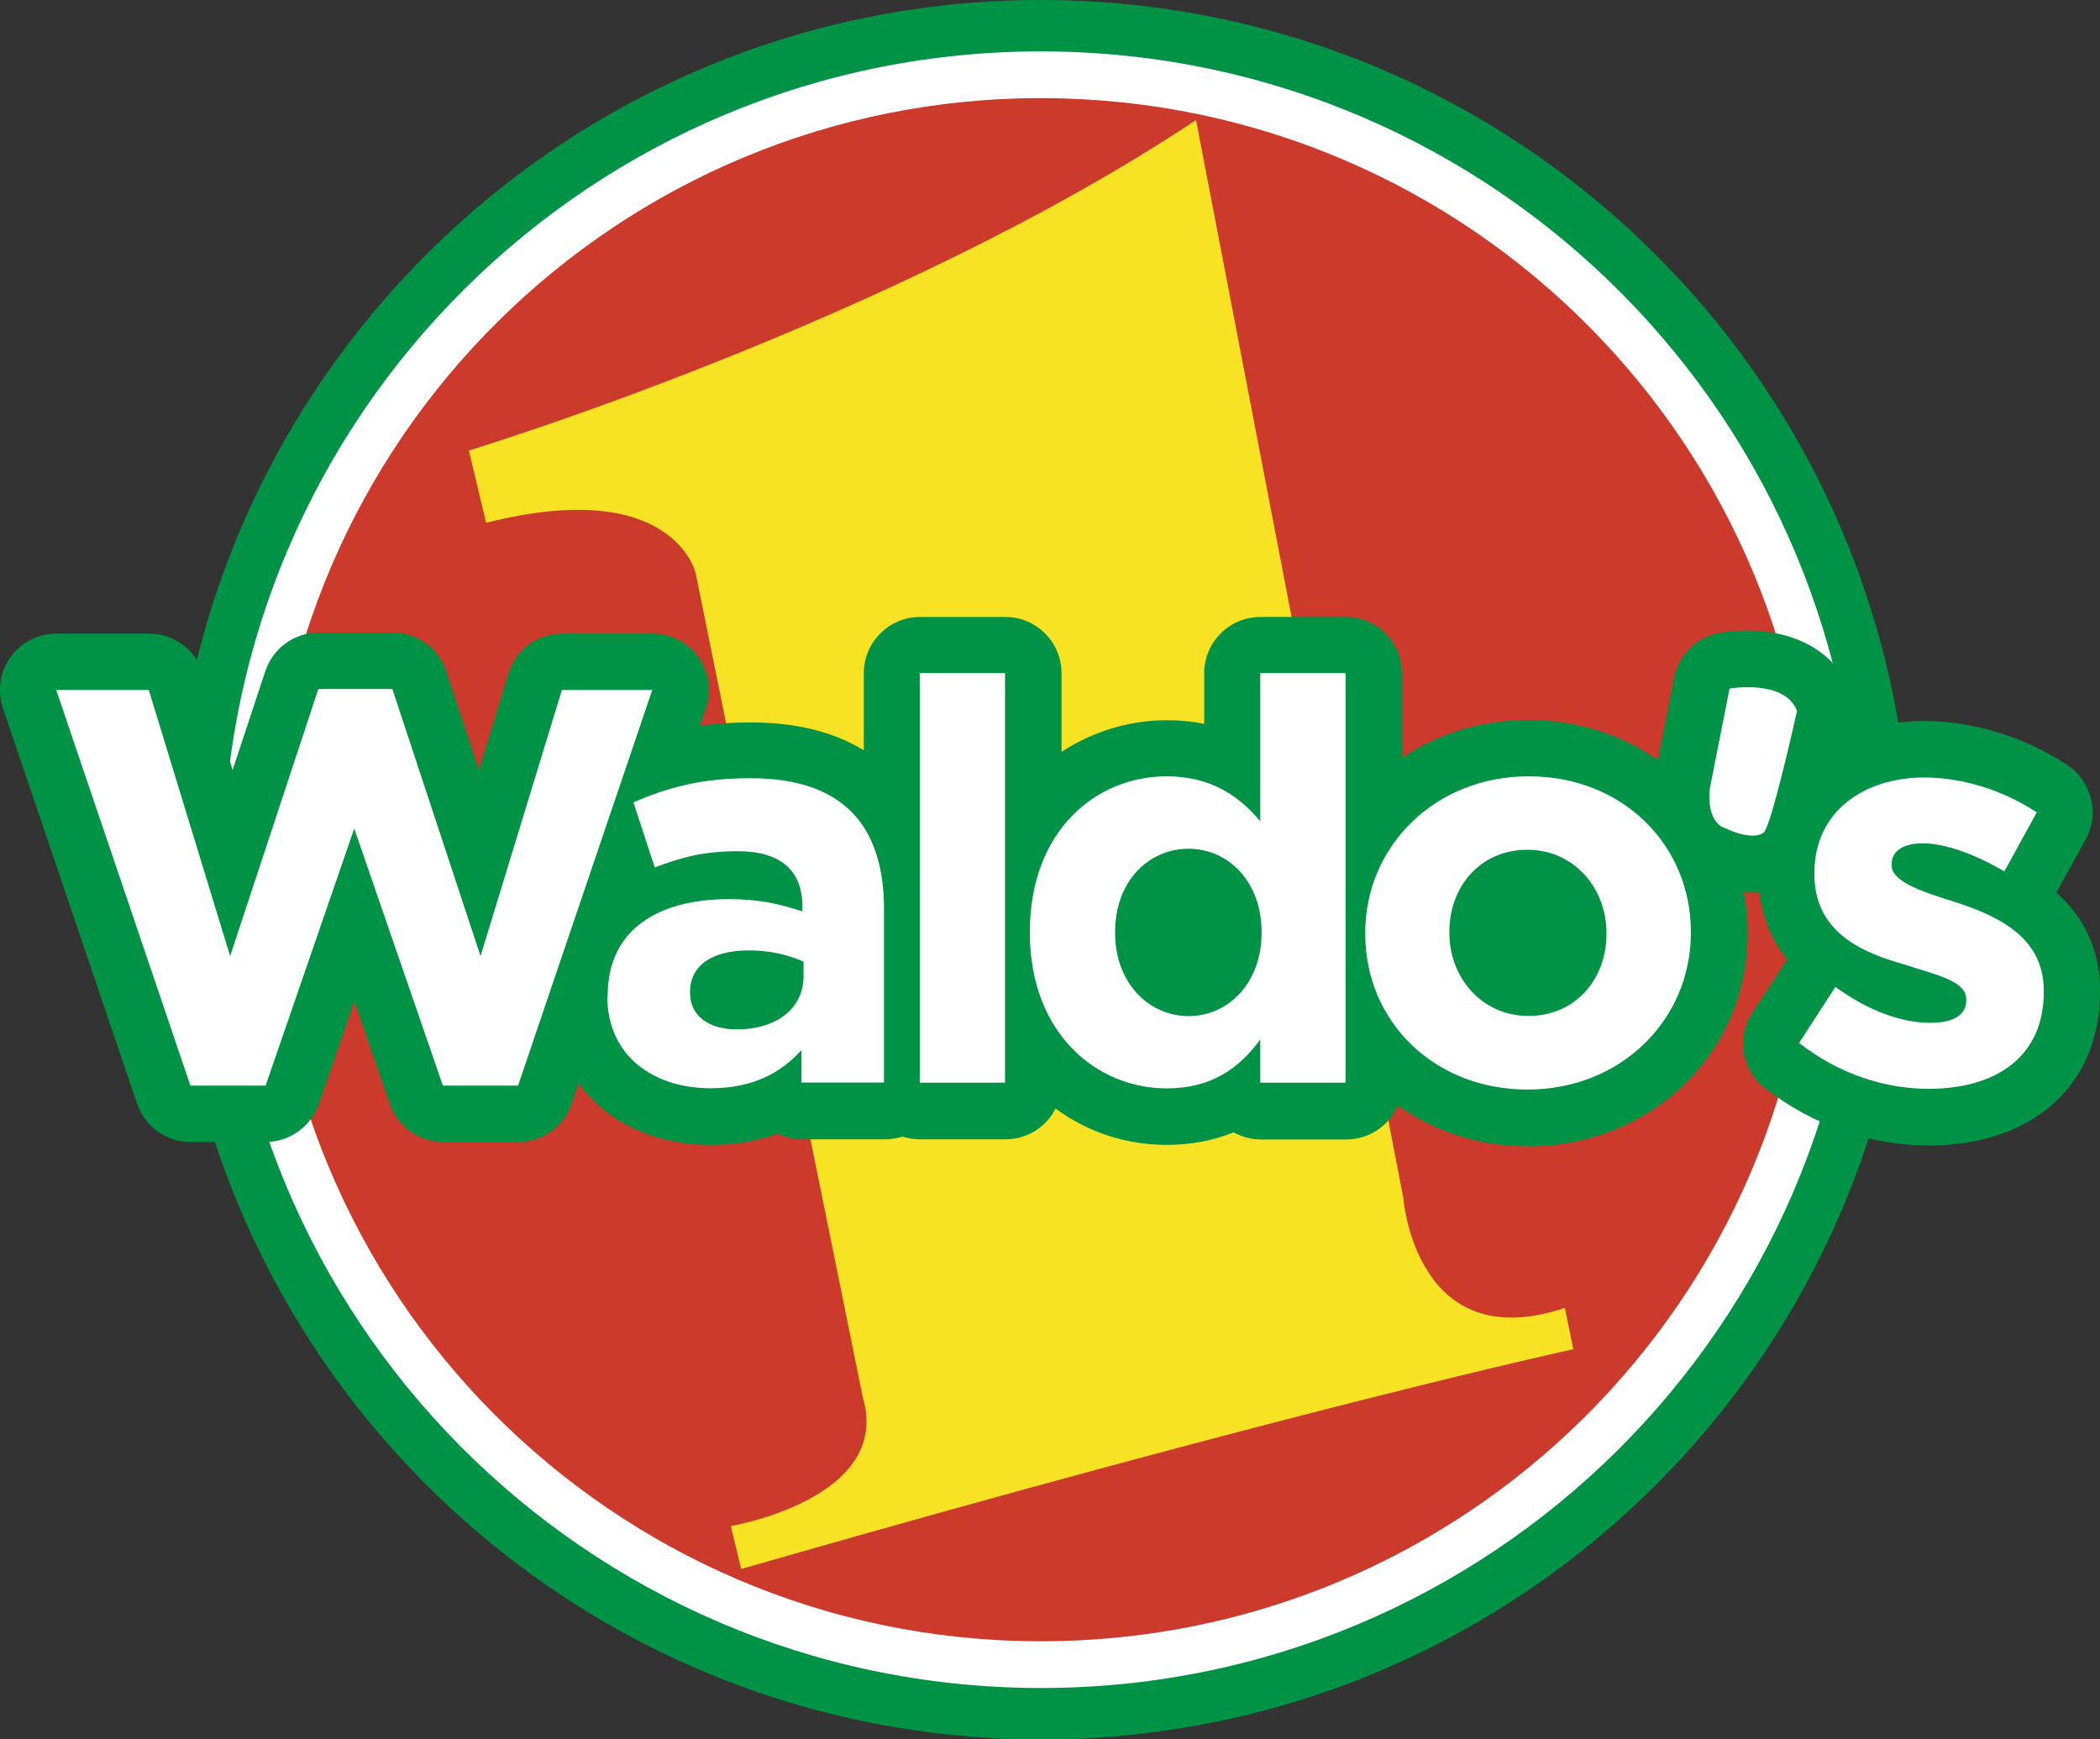
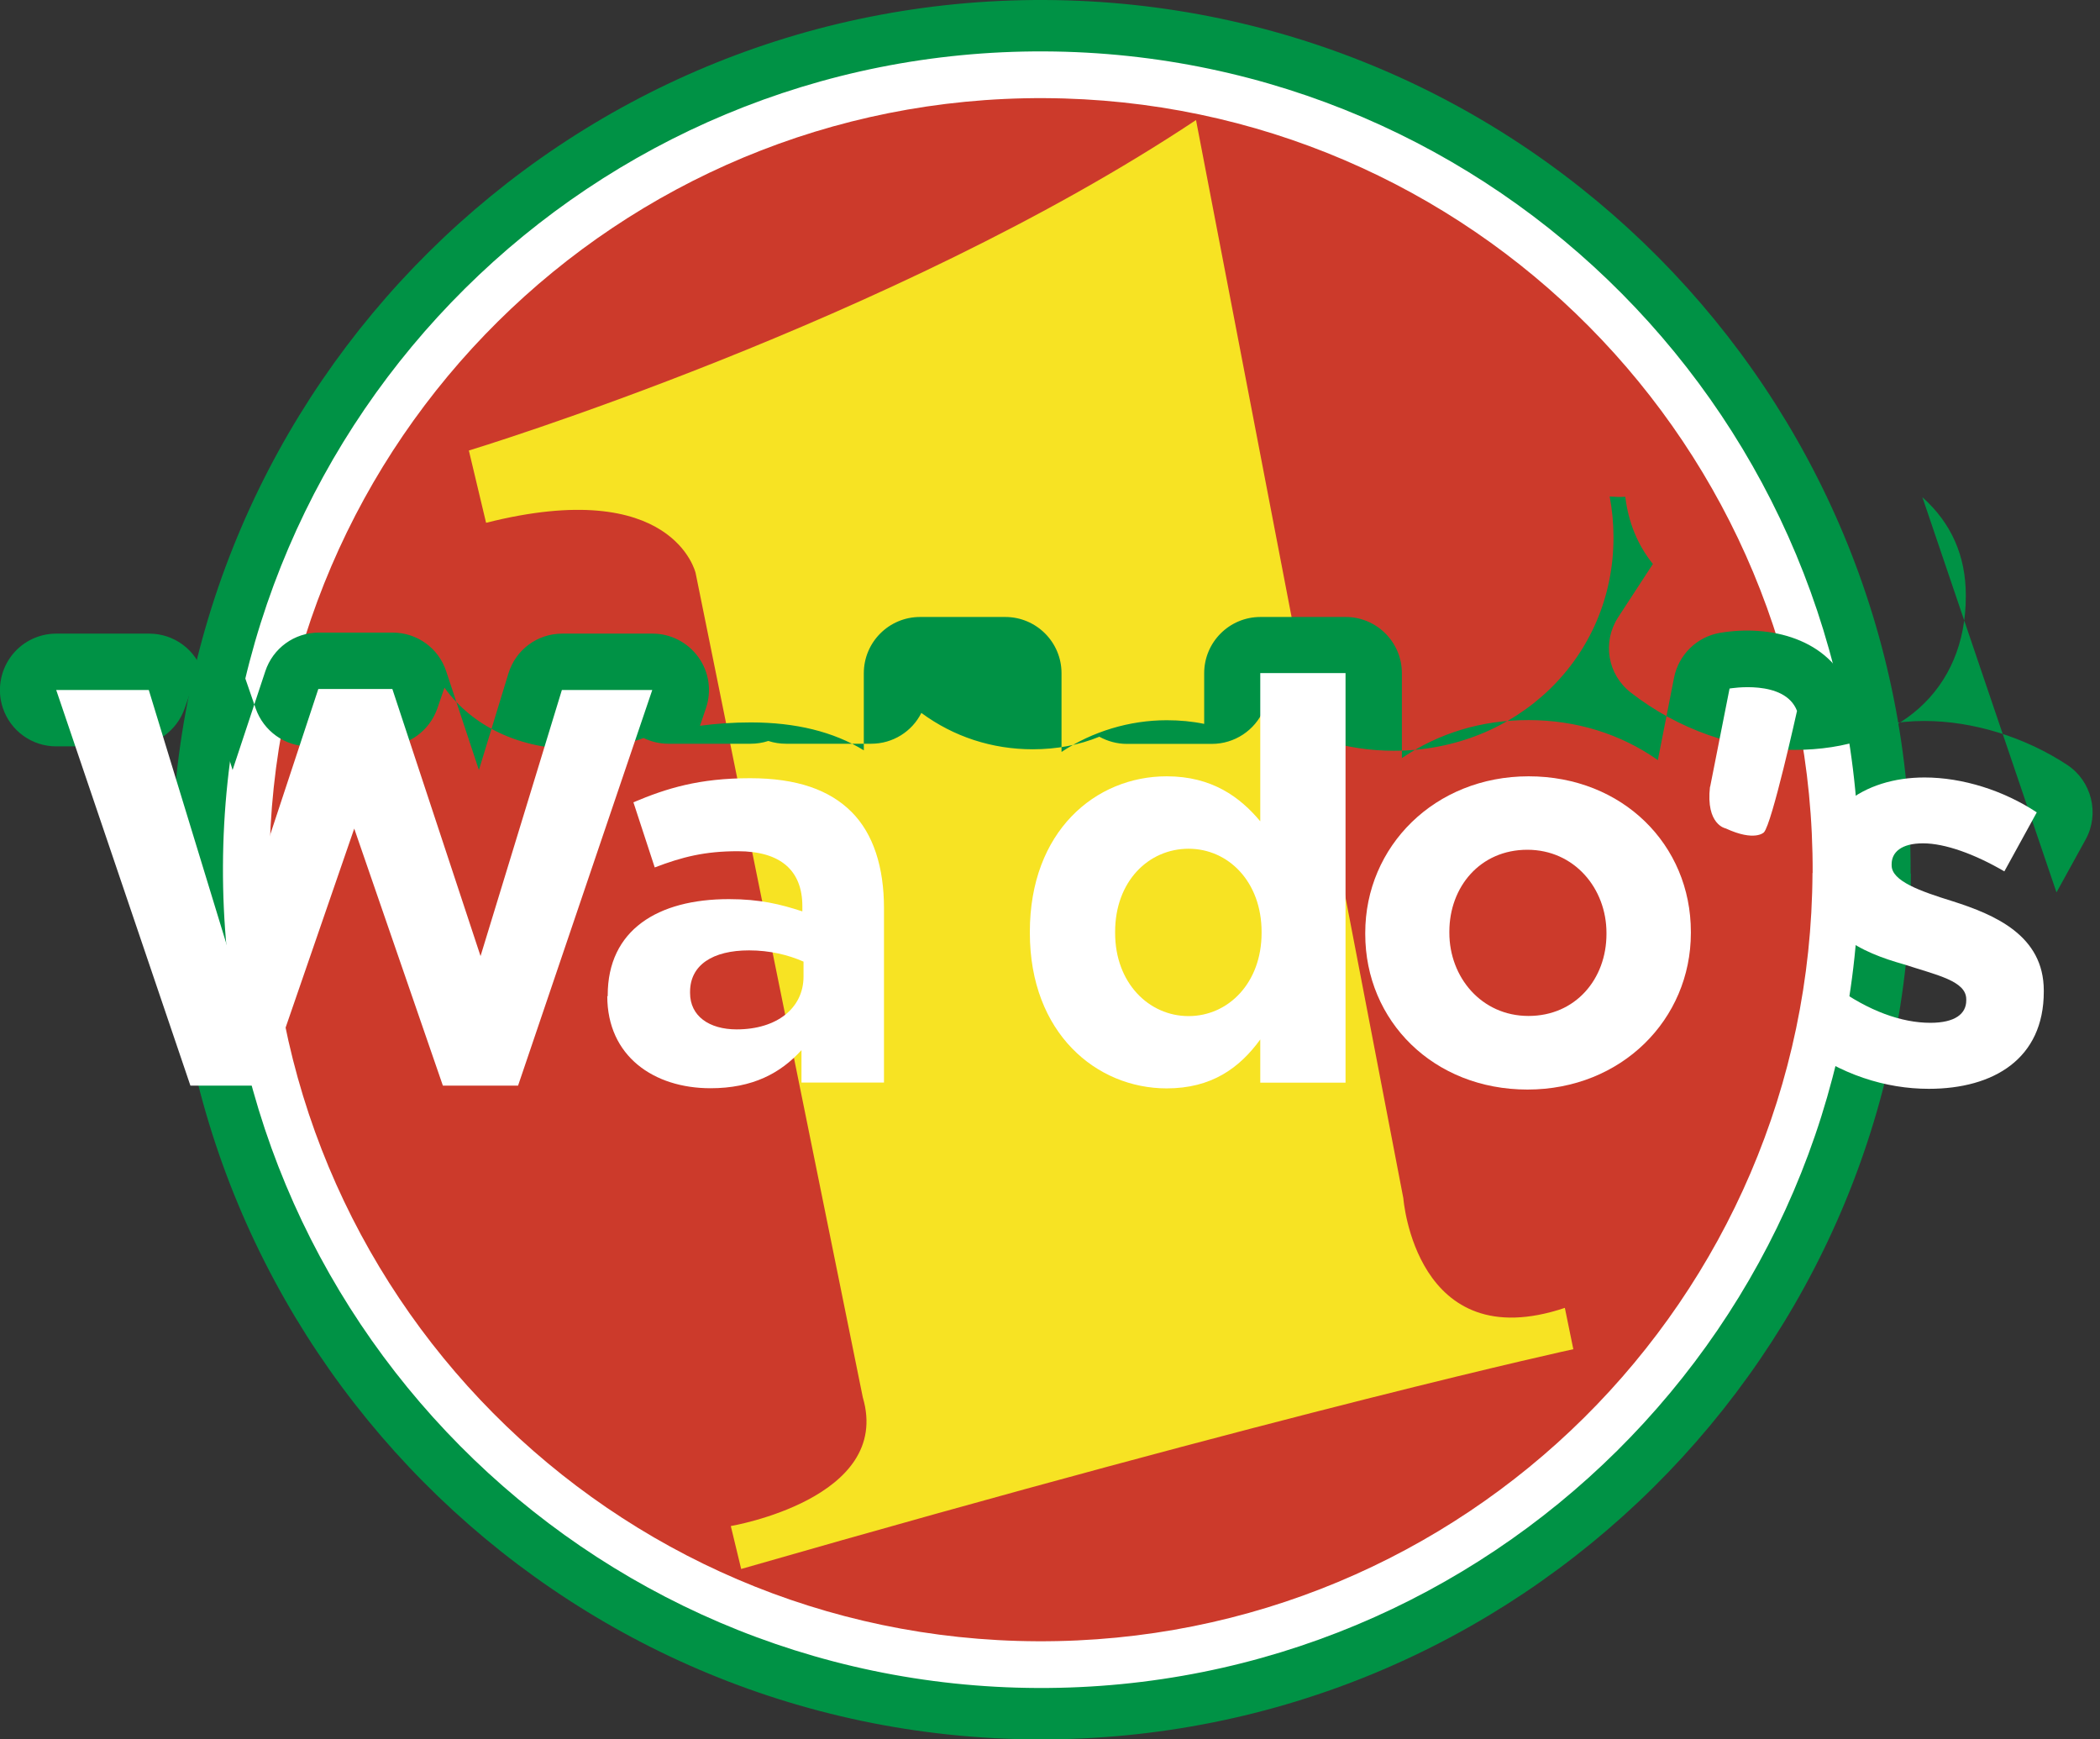
<svg xmlns="http://www.w3.org/2000/svg" viewBox="0 0 143.82 119.11">
  <rect x="0" y="0" width="143.82" height="119.11" fill="#333333" stroke="none" />
  <path d="m130.85 59.82c.14-32.89-26.41-59.67-59.3-59.82-32.89-.14-59.67 26.4-59.81 59.29-.14 32.9 26.41 59.68 59.3 59.82 32.9.14 59.68-26.4 59.83-59.29" fill="#009245" />
  <path d="m127.32 59.8c.13-30.93-24.84-56.14-55.79-56.28-30.93-.14-56.14 24.84-56.26 55.79-.14 30.95 24.84 56.15 55.79 56.28 30.93.13 56.14-24.84 56.26-55.79" fill="#fff" />
  <path d="m124.14 59.79c.12-29.19-23.43-52.94-52.62-53.07s-52.94 23.42-53.07 52.6c-.13 29.19 23.43 52.95 52.6 53.07 29.2.13 52.95-23.43 53.08-52.62" fill="#cc3a2b" />
  <path d="m32.11 30.85s28.99-8.79 49.8-22.63l14.2 73.84s.83 10.93 11.06 7.5l.58 2.83s-18.81 4.07-56.99 15.05l-.71-2.94s11.09-1.87 9.04-8.81l-11.45-56.45s-1.52-6.68-14.35-3.44z" fill="#f7e323" />
-   <path d="m140.84 61.11 2-3.63c.96-1.75.42-3.98-1.25-5.09-2.9-1.92-6.48-3.02-9.81-3.02-1.82 0-3.58.35-5.13 1 .06-.28.13-.57.19-.87.16-.75.11-1.51-.17-2.22-1.37-3.55-5.45-4.53-8.89-3.94-1.57.27-2.82 1.5-3.13 3.06l-1.11 5.65c-2.56-1.8-5.6-2.74-8.86-2.74s-6.14.9-8.67 2.6v-5.81c0-2.13-1.73-3.85-3.85-3.85h-5.84c-2.13 0-3.85 1.73-3.85 3.85v3.47c-.82-.17-1.67-.25-2.56-.25-2.56 0-5.09.77-7.21 2.17v-5.39c0-2.13-1.73-3.85-3.85-3.85h-5.84c-2.13 0-3.85 1.73-3.85 3.85v5.28c-2.07-1.27-4.66-1.91-7.74-1.91-1.22 0-2.36.08-3.48.23l.41-1.21c.4-1.18.21-2.48-.52-3.49s-1.9-1.61-3.13-1.61h-6.19c-1.71 0-3.19 1.1-3.69 2.73l-2.02 6.61-2.24-6.76c-.52-1.59-2-2.65-3.66-2.65h-5.07c-1.67 0-3.14 1.07-3.66 2.65l-2.24 6.76-2.02-6.61c-.5-1.63-1.99-2.73-3.69-2.73h-6.37c-1.24 0-2.41.6-3.13 1.61s-.92 2.31-.52 3.49l9.19 27.09c.53 1.57 2 2.62 3.65 2.62h5.15c1.64 0 3.11-1.05 3.65-2.6l2.43-7.03 2.43 7.03c.54 1.55 2 2.6 3.65 2.6h5.15c1.65 0 3.12-1.06 3.65-2.62l.48-1.4c1.94 2.69 5.2 4.22 9.09 4.22 1.63 0 3.16-.26 4.55-.77.52.25 1.1.39 1.68.39h5.65c.41 0 .81-.06 1.21-.19.4.13.8.19 1.21.19h5.84c1.47 0 2.79-.83 3.43-2.11 2.21 1.63 4.84 2.49 7.63 2.49 1.64 0 3.16-.29 4.56-.86.57.31 1.21.49 1.87.49h5.84c1.55 0 2.94-.93 3.54-2.32 2.57 1.82 5.64 2.79 8.92 2.79 8.43 0 15.04-6.4 15.04-14.58v-.08c0-.92-.09-1.85-.26-2.75.37.03.72.04 1.07.02.21 1.74.83 3.28 1.89 4.6l-2.38 3.65c-1.1 1.7-.73 3.91.86 5.15 3.25 2.53 7.23 3.93 11.21 3.93 7.13 0 11.74-4.12 11.74-10.51v-.08c0-2.69-.99-4.93-2.95-6.69l-.03-.04z" fill="#009245" />
+   <path d="m140.84 61.11 2-3.63c.96-1.75.42-3.98-1.25-5.09-2.9-1.92-6.48-3.02-9.81-3.02-1.82 0-3.58.35-5.13 1 .06-.28.13-.57.19-.87.16-.75.11-1.51-.17-2.22-1.37-3.55-5.45-4.53-8.89-3.94-1.57.27-2.82 1.5-3.13 3.06l-1.11 5.65c-2.56-1.8-5.6-2.74-8.86-2.74s-6.14.9-8.67 2.6v-5.81c0-2.13-1.73-3.85-3.85-3.85h-5.84c-2.13 0-3.85 1.73-3.85 3.85v3.47c-.82-.17-1.67-.25-2.56-.25-2.56 0-5.09.77-7.21 2.17v-5.39c0-2.13-1.73-3.85-3.85-3.85h-5.84c-2.13 0-3.85 1.73-3.85 3.85v5.28c-2.07-1.27-4.66-1.91-7.74-1.91-1.22 0-2.36.08-3.48.23l.41-1.21c.4-1.18.21-2.48-.52-3.49s-1.9-1.61-3.13-1.61h-6.19c-1.71 0-3.19 1.1-3.69 2.73l-2.02 6.61-2.24-6.76c-.52-1.59-2-2.65-3.66-2.65h-5.07c-1.67 0-3.14 1.07-3.66 2.65l-2.24 6.76-2.02-6.61c-.5-1.63-1.99-2.73-3.69-2.73h-6.37c-1.24 0-2.41.6-3.13 1.61s-.92 2.31-.52 3.49c.53 1.57 2 2.62 3.65 2.62h5.15c1.64 0 3.11-1.05 3.65-2.6l2.43-7.03 2.43 7.03c.54 1.55 2 2.6 3.65 2.6h5.15c1.65 0 3.12-1.06 3.65-2.62l.48-1.4c1.94 2.69 5.2 4.22 9.09 4.22 1.63 0 3.16-.26 4.55-.77.52.25 1.1.39 1.68.39h5.65c.41 0 .81-.06 1.21-.19.4.13.8.19 1.21.19h5.84c1.47 0 2.79-.83 3.43-2.11 2.21 1.63 4.84 2.49 7.63 2.49 1.64 0 3.16-.29 4.56-.86.57.31 1.21.49 1.87.49h5.84c1.55 0 2.94-.93 3.54-2.32 2.57 1.82 5.64 2.79 8.92 2.79 8.43 0 15.04-6.4 15.04-14.58v-.08c0-.92-.09-1.85-.26-2.75.37.03.72.04 1.07.02.21 1.74.83 3.28 1.89 4.6l-2.38 3.65c-1.1 1.7-.73 3.91.86 5.15 3.25 2.53 7.23 3.93 11.21 3.93 7.13 0 11.74-4.12 11.74-10.51v-.08c0-2.69-.99-4.93-2.95-6.69l-.03-.04z" fill="#009245" />
  <g fill="#fff">
    <path d="m3.85 47.25h6.34l5.57 18.22 6.04-18.29h5.07l6.04 18.29 5.57-18.22h6.19l-9.19 27.09h-5.15l-6.07-17.6-6.07 17.6h-5.15s-9.19-27.09-9.19-27.09z" />
    <path d="m41.62 68.23v-.08c0-4.46 3.42-6.58 8.3-6.58 2.12 0 3.53.35 5.03.84v-.35c0-2.46-1.5-3.77-4.42-3.77-2.27 0-3.8.39-5.69 1.11l-1.46-4.46c2.27-.96 4.49-1.65 7.99-1.65 3.23 0 5.45.81 6.95 2.31s2.22 3.8 2.22 6.58v11.95h-5.65v-2.22c-1.43 1.58-3.35 2.61-6.23 2.61-3.88 0-7.07-2.19-7.07-6.31h.01zm13.41-1.34v-1.04c-1.04-.46-2.31-.77-3.73-.77-2.49 0-4.04 1-4.04 2.84v.08c0 1.58 1.31 2.49 3.19 2.49 2.76 0 4.58-1.46 4.58-3.62z" />
-     <path d="m62.99 46.09h5.84v28.05h-5.84s0-28.05 0-28.05z" />
    <path d="m70.53 63.89v-.08c0-6.88 4.49-10.65 9.37-10.65 3.11 0 5.03 1.43 6.41 3.08v-10.15h5.84v28.05h-5.84v-2.96c-1.43 1.97-3.35 3.35-6.41 3.35-4.8 0-9.37-3.77-9.37-10.65zm15.87 0v-.08c0-3.42-2.27-5.69-5-5.69s-5.03 2.22-5.03 5.69v.08c0 3.42 2.31 5.69 5.03 5.69s5-2.27 5-5.69z" />
    <path d="m93.5 63.96v-.08c0-5.92 4.76-10.72 11.19-10.72s11.11 4.69 11.11 10.65v.08c0 5.92-4.76 10.72-11.19 10.72s-11.11-4.69-11.11-10.65zm16.52 0v-.08c0-3.03-2.19-5.69-5.42-5.69s-5.34 2.54-5.34 5.61v.08c0 3.03 2.19 5.69 5.42 5.69s5.34-2.54 5.34-5.61z" />
    <path d="m123.21 71.42 2.49-3.84c2.27 1.65 4.53 2.46 6.5 2.46 1.7 0 2.46-.62 2.46-1.53v-.08c0-1.26-2-1.65-4.26-2.39-2.88-.81-6.14-2.19-6.14-6.19v-.08c0-4.19 3.38-6.53 7.54-6.53 2.61 0 5.42.89 7.69 2.39l-2.22 4.04c-2.04-1.19-4.07-1.92-5.57-1.92s-2.15.62-2.15 1.43v.08c0 1.08 1.97 1.77 4.19 2.46 2.88.92 6.23 2.34 6.23 6.11v.08c0 4.58-3.42 6.65-7.88 6.65-2.92 0-6.07-.96-8.84-3.11l-.02-.02z" />
    <path d="m117.12 53.88 1.33-6.73s3.78-.66 4.62 1.53c0 0-1.72 7.77-2.27 8.32 0 0-.62.65-2.61-.27 0 0-1.38-.24-1.08-2.86" />
  </g>
</svg>